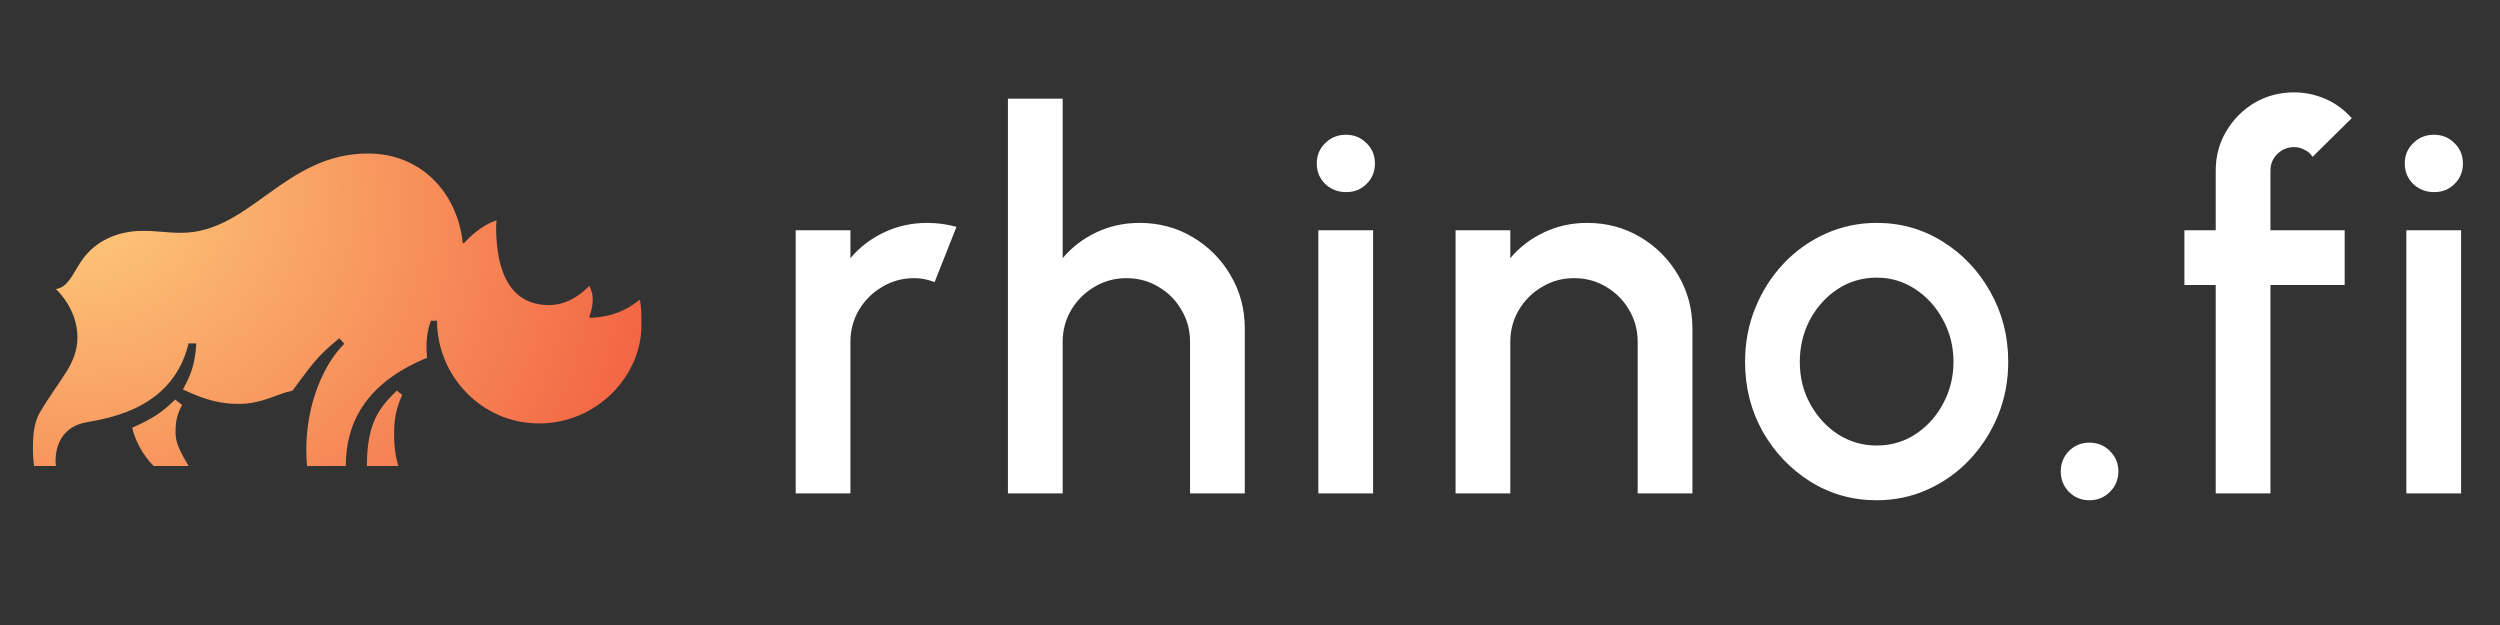
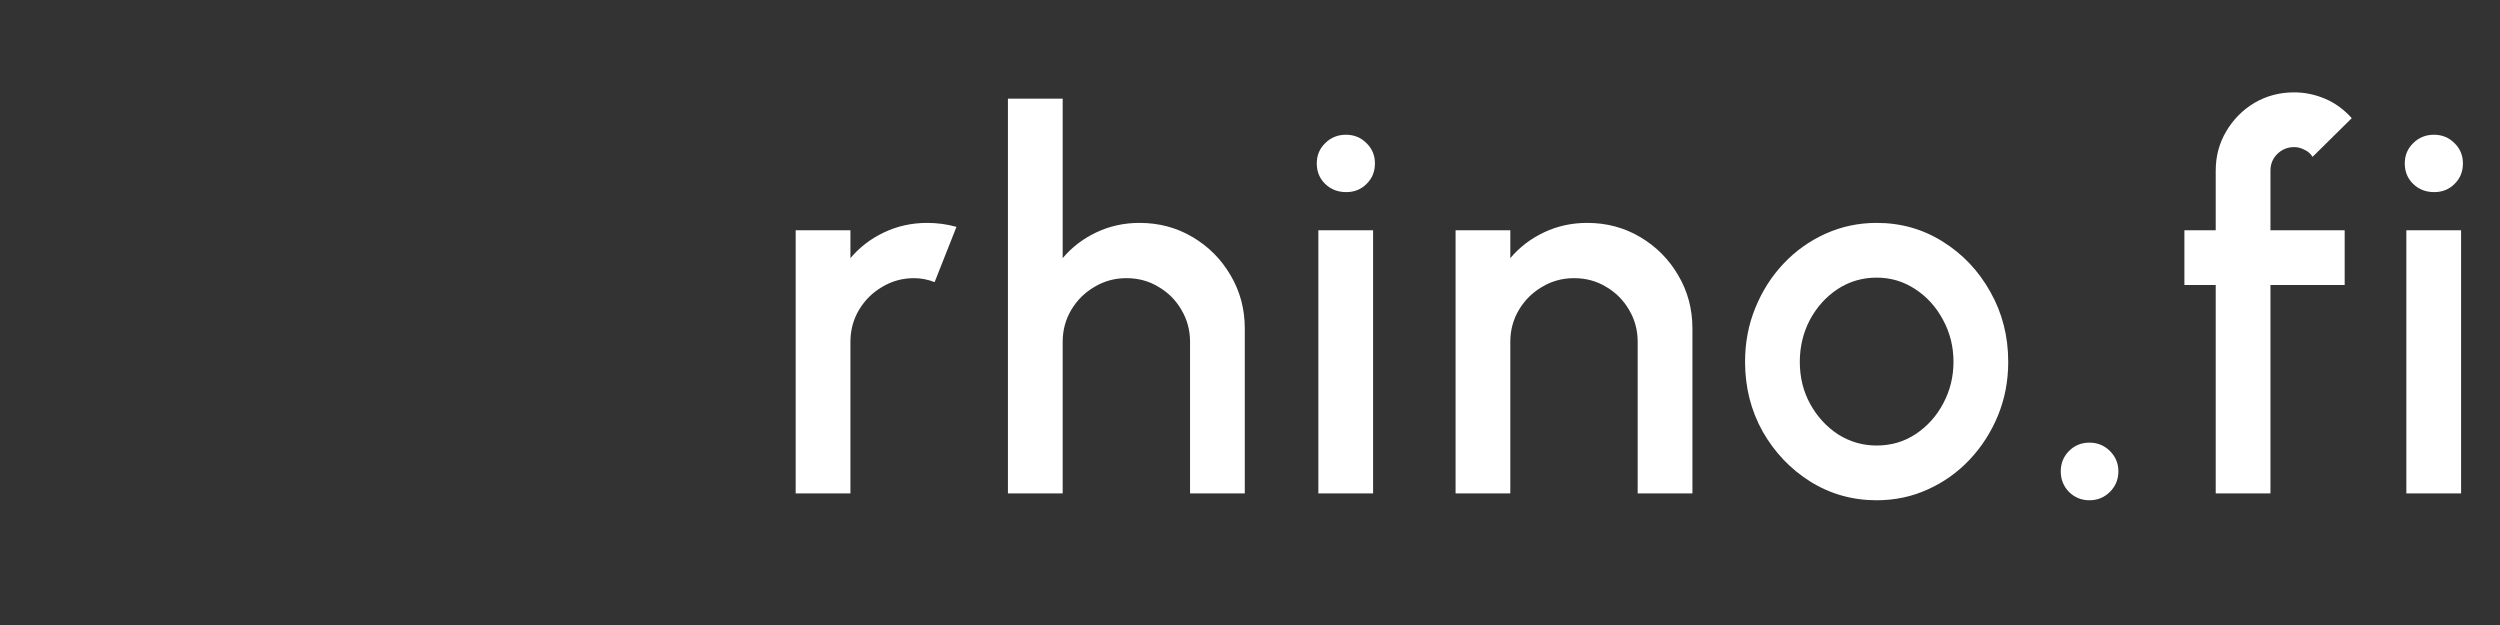
<svg xmlns="http://www.w3.org/2000/svg" width="152" height="38" viewBox="0 0 152 38" fill="none">
  <rect x="0" y="0" width="152" height="38" fill="#333333" stroke="none" />
  <g clip-path="url(#clip0_208_1722)">
    <g clip-path="url(#clip1_208_1722)">
-       <path d="M33.381 18.548C34.267 18.548 35.083 18.144 35.829 17.383C35.977 17.65 36.05 17.954 36.039 18.261C36.026 18.603 35.955 18.941 35.829 19.258L35.876 19.329C37.274 19.258 38.09 18.855 38.907 18.214C39 18.808 39 19.073 39 19.784C39 22.826 36.319 25.745 32.774 25.745C29.279 25.745 26.573 22.848 26.573 19.499H26.2C25.967 20.14 25.873 20.829 25.967 21.755C22.073 23.346 21.024 25.887 21.024 28.333H18.671C18.547 27.016 18.666 25.687 19.021 24.415C19.324 23.346 19.883 21.969 20.932 20.9L20.629 20.567C19.232 21.708 18.997 22.135 17.785 23.75C16.783 23.964 15.942 24.557 14.521 24.557C13.612 24.557 12.656 24.415 11.118 23.678C11.562 22.895 11.864 22.183 11.934 20.877H11.467C10.535 24.748 6.851 25.388 5.266 25.674C3.869 25.911 3.378 26.98 3.378 28.024C3.376 28.128 3.384 28.231 3.401 28.333H2.07C2.023 27.987 2 27.638 2 27.288C2 26.529 2.046 25.768 2.396 25.128C3.658 22.965 4.707 22.157 4.707 20.496C4.707 18.786 3.471 17.649 3.401 17.576C4.124 17.454 4.381 16.743 4.87 15.983C5.942 14.296 7.737 14.035 8.67 14.035C9.579 14.035 10.115 14.154 11.024 14.154C15.197 14.154 17.296 9.333 22.378 9.333C25.595 9.333 27.81 11.708 28.136 14.769L28.206 14.793C28.626 14.318 29.349 13.677 30.187 13.392C30.187 13.511 30.164 13.651 30.164 13.796C30.164 16.077 30.77 18.548 33.381 18.548ZM11.467 28.331H9.346C8.623 27.642 8.157 26.598 8.04 26.001C9.346 25.432 9.929 25.004 10.651 24.291L11.071 24.624C10.806 25.093 10.669 25.626 10.675 26.168C10.675 26.692 10.675 27.001 11.467 28.331ZM24.22 28.331H22.308C22.308 25.719 23.054 24.793 24.126 23.748L24.453 24.007C24.008 25.004 23.963 25.692 23.963 26.358C23.963 27.215 24.056 27.785 24.22 28.331Z" fill="url(#paint0_radial_208_1722)" />
      <path d="M48.377 30V14H51.706V15.696C52.26 15.035 52.943 14.512 53.754 14.128C54.564 13.744 55.439 13.552 56.377 13.552C56.975 13.552 57.567 13.632 58.154 13.792L56.825 17.152C56.41 16.992 55.993 16.912 55.578 16.912C54.873 16.912 54.228 17.088 53.642 17.44C53.055 17.781 52.586 18.245 52.233 18.832C51.882 19.419 51.706 20.069 51.706 20.784V30H48.377ZM75.683 19.968V30H72.355V20.784C72.355 20.069 72.178 19.419 71.826 18.832C71.485 18.245 71.021 17.781 70.434 17.44C69.859 17.088 69.208 16.912 68.483 16.912C67.778 16.912 67.133 17.088 66.546 17.44C65.96 17.781 65.49 18.245 65.138 18.832C64.787 19.419 64.611 20.069 64.611 20.784V30H61.282V6H64.611V15.696C65.165 15.035 65.848 14.512 66.659 14.128C67.469 13.744 68.344 13.552 69.282 13.552C70.466 13.552 71.544 13.84 72.514 14.416C73.485 14.992 74.253 15.765 74.819 16.736C75.394 17.707 75.683 18.784 75.683 19.968ZM80.156 14H83.484V30H80.156V14ZM81.852 11.68C81.34 11.68 80.914 11.515 80.572 11.184C80.231 10.853 80.06 10.437 80.06 9.936C80.06 9.445 80.231 9.035 80.572 8.704C80.914 8.363 81.335 8.192 81.836 8.192C82.327 8.192 82.743 8.363 83.084 8.704C83.426 9.035 83.596 9.445 83.596 9.936C83.596 10.437 83.426 10.853 83.084 11.184C82.754 11.515 82.343 11.68 81.852 11.68ZM102.899 19.968V30H99.571V20.784C99.571 20.069 99.395 19.419 99.043 18.832C98.701 18.245 98.237 17.781 97.651 17.44C97.075 17.088 96.424 16.912 95.699 16.912C94.995 16.912 94.349 17.088 93.763 17.44C93.176 17.781 92.707 18.245 92.355 18.832C92.003 19.419 91.827 20.069 91.827 20.784V30H88.499V14H91.827V15.696C92.381 15.035 93.064 14.512 93.875 14.128C94.685 13.744 95.56 13.552 96.499 13.552C97.683 13.552 98.76 13.84 99.731 14.416C100.701 14.992 101.469 15.765 102.035 16.736C102.611 17.707 102.899 18.784 102.899 19.968ZM114.1 30.416C112.628 30.416 111.284 30.037 110.068 29.28C108.863 28.523 107.897 27.509 107.172 26.24C106.457 24.96 106.1 23.547 106.1 22C106.1 20.827 106.308 19.733 106.724 18.72C107.14 17.696 107.711 16.8 108.436 16.032C109.172 15.253 110.025 14.645 110.996 14.208C111.967 13.771 113.001 13.552 114.1 13.552C115.572 13.552 116.911 13.931 118.116 14.688C119.332 15.445 120.297 16.464 121.012 17.744C121.737 19.024 122.1 20.443 122.1 22C122.1 23.163 121.892 24.251 121.476 25.264C121.06 26.277 120.484 27.173 119.748 27.952C119.023 28.72 118.175 29.323 117.204 29.76C116.244 30.197 115.209 30.416 114.1 30.416ZM114.1 27.088C114.985 27.088 115.78 26.853 116.484 26.384C117.188 25.915 117.743 25.296 118.148 24.528C118.564 23.749 118.772 22.907 118.772 22C118.772 21.072 118.559 20.219 118.132 19.44C117.716 18.661 117.156 18.043 116.452 17.584C115.748 17.115 114.964 16.88 114.1 16.88C113.225 16.88 112.431 17.115 111.716 17.584C111.012 18.053 110.452 18.677 110.036 19.456C109.631 20.235 109.428 21.083 109.428 22C109.428 22.949 109.641 23.808 110.068 24.576C110.495 25.344 111.06 25.957 111.764 26.416C112.479 26.864 113.257 27.088 114.1 27.088ZM127.038 30.416C126.547 30.416 126.131 30.245 125.79 29.904C125.459 29.563 125.294 29.147 125.294 28.656C125.294 28.176 125.459 27.765 125.79 27.424C126.131 27.083 126.547 26.912 127.038 26.912C127.528 26.912 127.944 27.083 128.286 27.424C128.627 27.765 128.798 28.176 128.798 28.656C128.798 29.147 128.627 29.563 128.286 29.904C127.944 30.245 127.528 30.416 127.038 30.416ZM138.044 10.368V14H142.556V17.328H138.044V30H134.716V17.328H132.812V14H134.716V10.368C134.716 9.493 134.93 8.699 135.356 7.984C135.783 7.259 136.354 6.683 137.068 6.256C137.794 5.829 138.599 5.616 139.484 5.616C140.124 5.616 140.748 5.744 141.356 6C141.964 6.256 142.508 6.651 142.988 7.184L140.604 9.536C140.487 9.344 140.322 9.2 140.108 9.104C139.906 8.997 139.698 8.944 139.484 8.944C139.09 8.944 138.748 9.083 138.46 9.36C138.183 9.637 138.044 9.973 138.044 10.368ZM146.306 14H149.634V30H146.306V14ZM148.002 11.68C147.49 11.68 147.064 11.515 146.722 11.184C146.381 10.853 146.21 10.437 146.21 9.936C146.21 9.445 146.381 9.035 146.722 8.704C147.064 8.363 147.485 8.192 147.986 8.192C148.477 8.192 148.893 8.363 149.234 8.704C149.576 9.035 149.746 9.445 149.746 9.936C149.746 10.437 149.576 10.853 149.234 11.184C148.904 11.515 148.493 11.68 148.002 11.68Z" fill="#FFF" />
    </g>
  </g>
  <defs>
    <radialGradient id="paint0_radial_208_1722" cx="0" cy="0" r="1" gradientUnits="userSpaceOnUse" gradientTransform="translate(2 9.333) rotate(27.181) scale(41.593 33.803)">
      <stop stop-color="#FED681" />
      <stop offset="1" stop-color="#F25E40" />
    </radialGradient>
    <clipPath id="clip0_208_1722">
      <rect width="152" height="38" fill="white" />
    </clipPath>
    <clipPath id="clip1_208_1722">
      <rect width="152" height="38" fill="white" />
    </clipPath>
  </defs>
</svg>